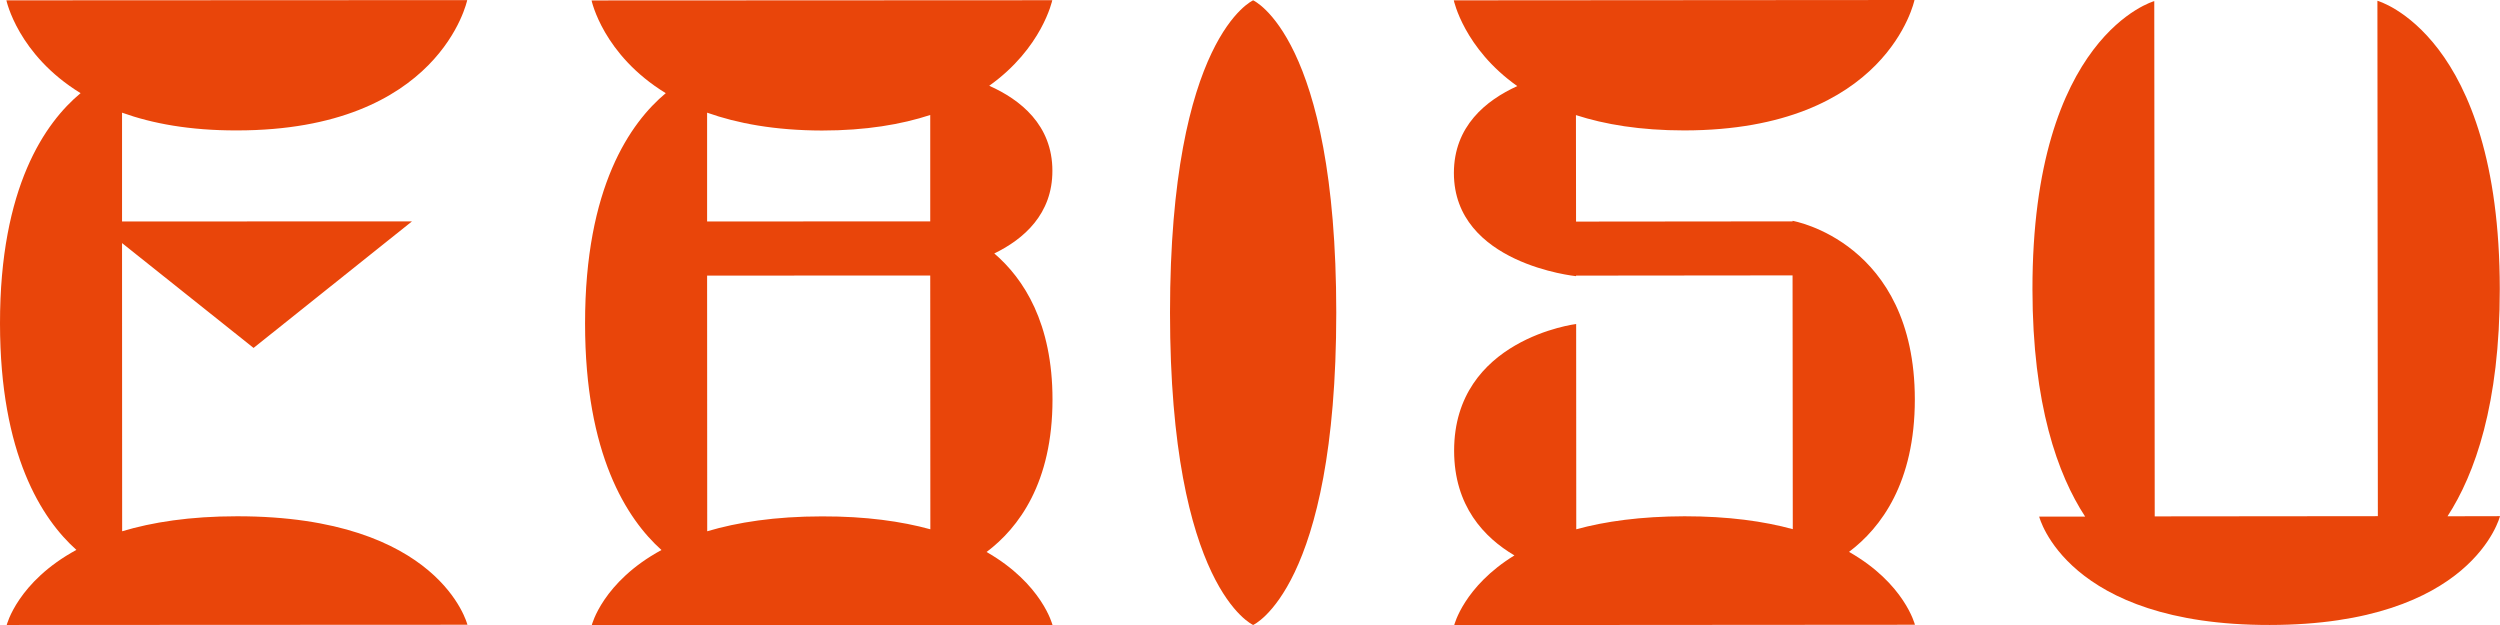
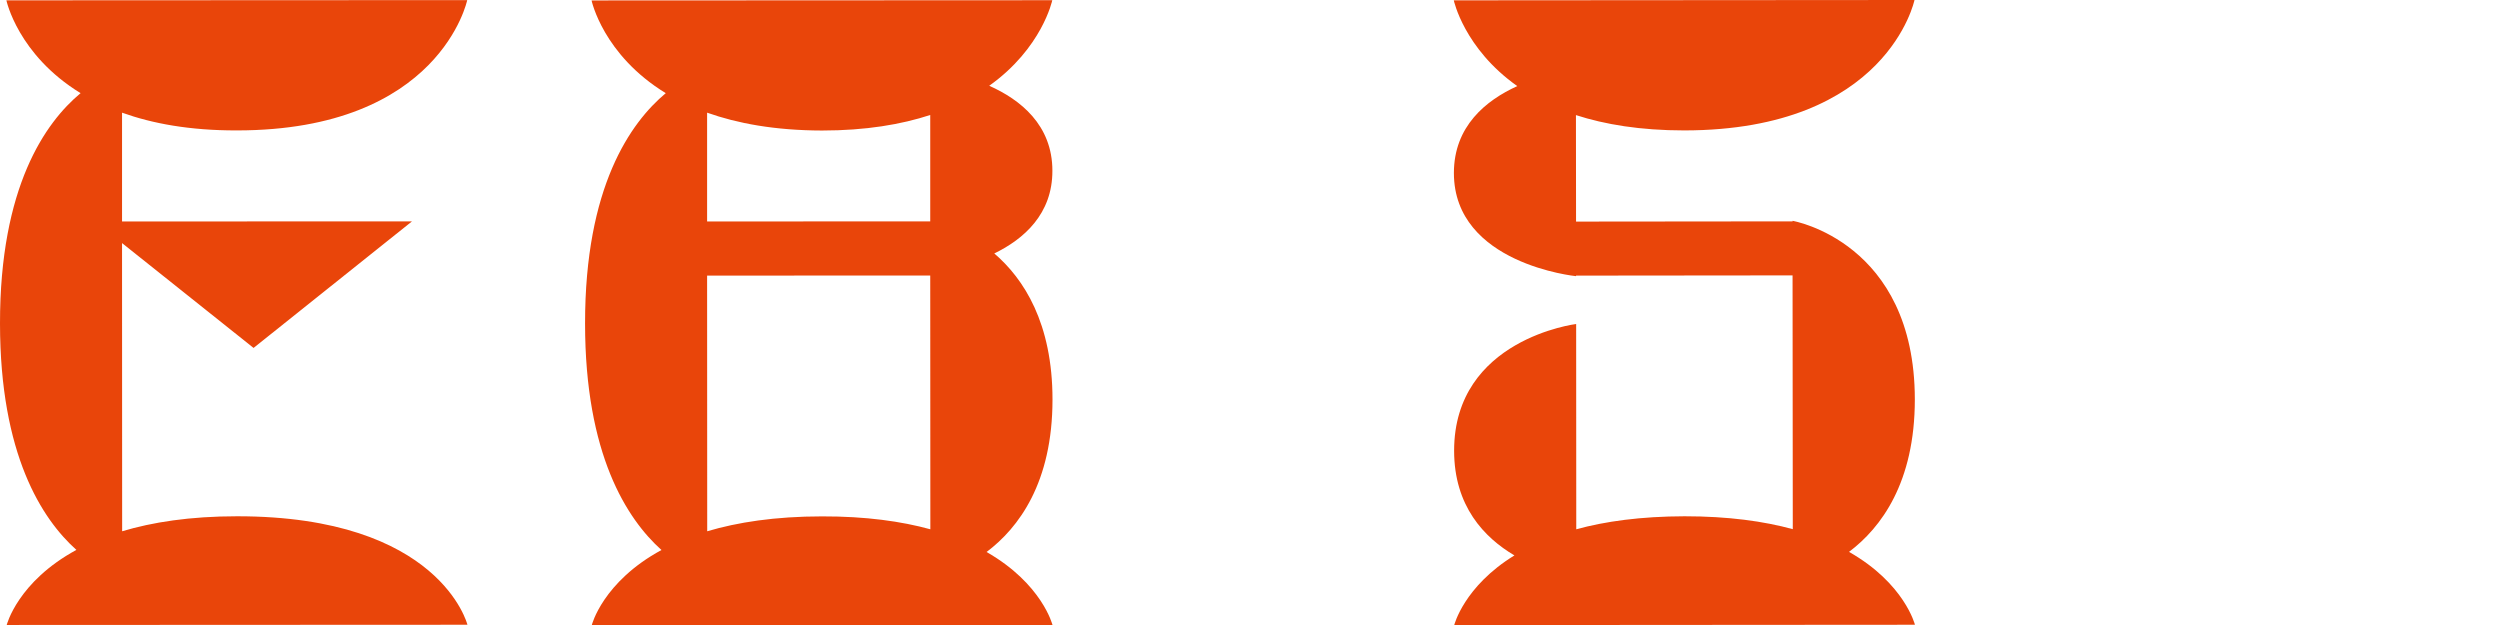
<svg xmlns="http://www.w3.org/2000/svg" version="1.1" id="layer_1" x="0px" y="0px" viewBox="0 0 226.77 56.69" style="enable-background:new 0 0 226.77 56.69" xml:space="preserve">
  <style type="text/css">.st0{fill:#e9450a;}</style>
  <g>
    <path class="st0" d="M21.48,11.83C39.93,11.83,42.38,0.01,42.38,0.01L0.58,0.03c0,0,1.03,4.93,6.73,8.42   C4.1,11.12-0.01,16.96,0,29.35c0.01,11.87,3.79,17.72,6.93,20.53c-5.34,2.9-6.32,6.81-6.32,6.81l41.79-0.02   c0,0-2.46-9.85-20.9-9.84c-4.28,0-7.69,0.54-10.42,1.36l-0.01-26.14L23,31.56l14.37-11.48l-26.3,0.01l0-9.87   C13.8,11.2,17.2,11.84,21.48,11.83z" />
    <path class="st0" d="M95.45,0.02L53.66,0.04c0,0,1.03,4.93,6.73,8.41c-3.21,2.68-7.33,8.51-7.32,20.9   c0,11.87,3.79,17.72,6.93,20.54c-5.34,2.9-6.32,6.81-6.32,6.81l41.79-0.01c0,0-0.94-3.74-5.98-6.62c2.91-2.19,5.98-6.28,5.98-13.83   c0-6.93-2.6-10.95-5.28-13.25c2.68-1.3,5.28-3.58,5.27-7.5c0-4.15-2.9-6.45-5.73-7.71C94.54,4.36,95.45,0.02,95.45,0.02z    M74.57,46.84c-4.28,0-7.69,0.54-10.42,1.35L64.14,25l20.24-0.01l0.01,23.02C81.77,47.29,78.54,46.83,74.57,46.84z M84.38,20.03   l0,0.05l-20.24,0.01l0-9.87c2.73,0.97,6.14,1.61,10.42,1.62c3.97,0,7.2-0.55,9.82-1.41L84.38,20.03z" />
-     <path class="st0" d="M113.67,0.03c0,0-7.54,3.32-7.54,28.33c0,25,7.54,28.33,7.54,28.33s7.54-3.33,7.54-28.33   C121.21,3.36,113.67,0.03,113.67,0.03z" />
-     <path class="st0" d="M226.75,26.2c-0.02-23.07-11.1-26.13-11.1-26.13l0.04,46.75l-20.24,0.02L195.41,0.1   c0,0-11.07,3.08-11.05,26.15c0.01,10.46,2.29,16.8,4.78,20.61l-4.17,0c0,0,2.46,9.85,20.91,9.83c18.44-0.02,20.89-9.87,20.89-9.87   l-4.76,0.01C224.49,43.01,226.76,36.66,226.75,26.2z" />
    <path class="st0" d="M152.77,11.83C171.22,11.82,173.66,0,173.66,0l-41.79,0.03c0,0,0.92,4.36,5.76,7.78   c-2.84,1.29-5.75,3.64-5.75,7.88c0,8.26,11.08,9.36,11.08,9.36l0-0.05l19.64-0.02l0.02,23.02c-2.63-0.72-5.85-1.17-9.82-1.17   c-3.97,0.01-7.2,0.46-9.82,1.18l-0.01-18.62c0,0-11.07,1.36-11.07,11.49c0,5.03,2.73,7.88,5.47,9.5c-4.59,2.82-5.46,6.32-5.46,6.32   l41.79-0.03c0,0-0.94-3.75-5.98-6.61c2.91-2.19,5.97-6.29,5.97-13.83c-0.01-14.31-11.09-16.2-11.09-16.2l0,0.05l-19.64,0.02   l-0.01-9.66C145.57,11.29,148.8,11.83,152.77,11.83z" />
  </g>
</svg>